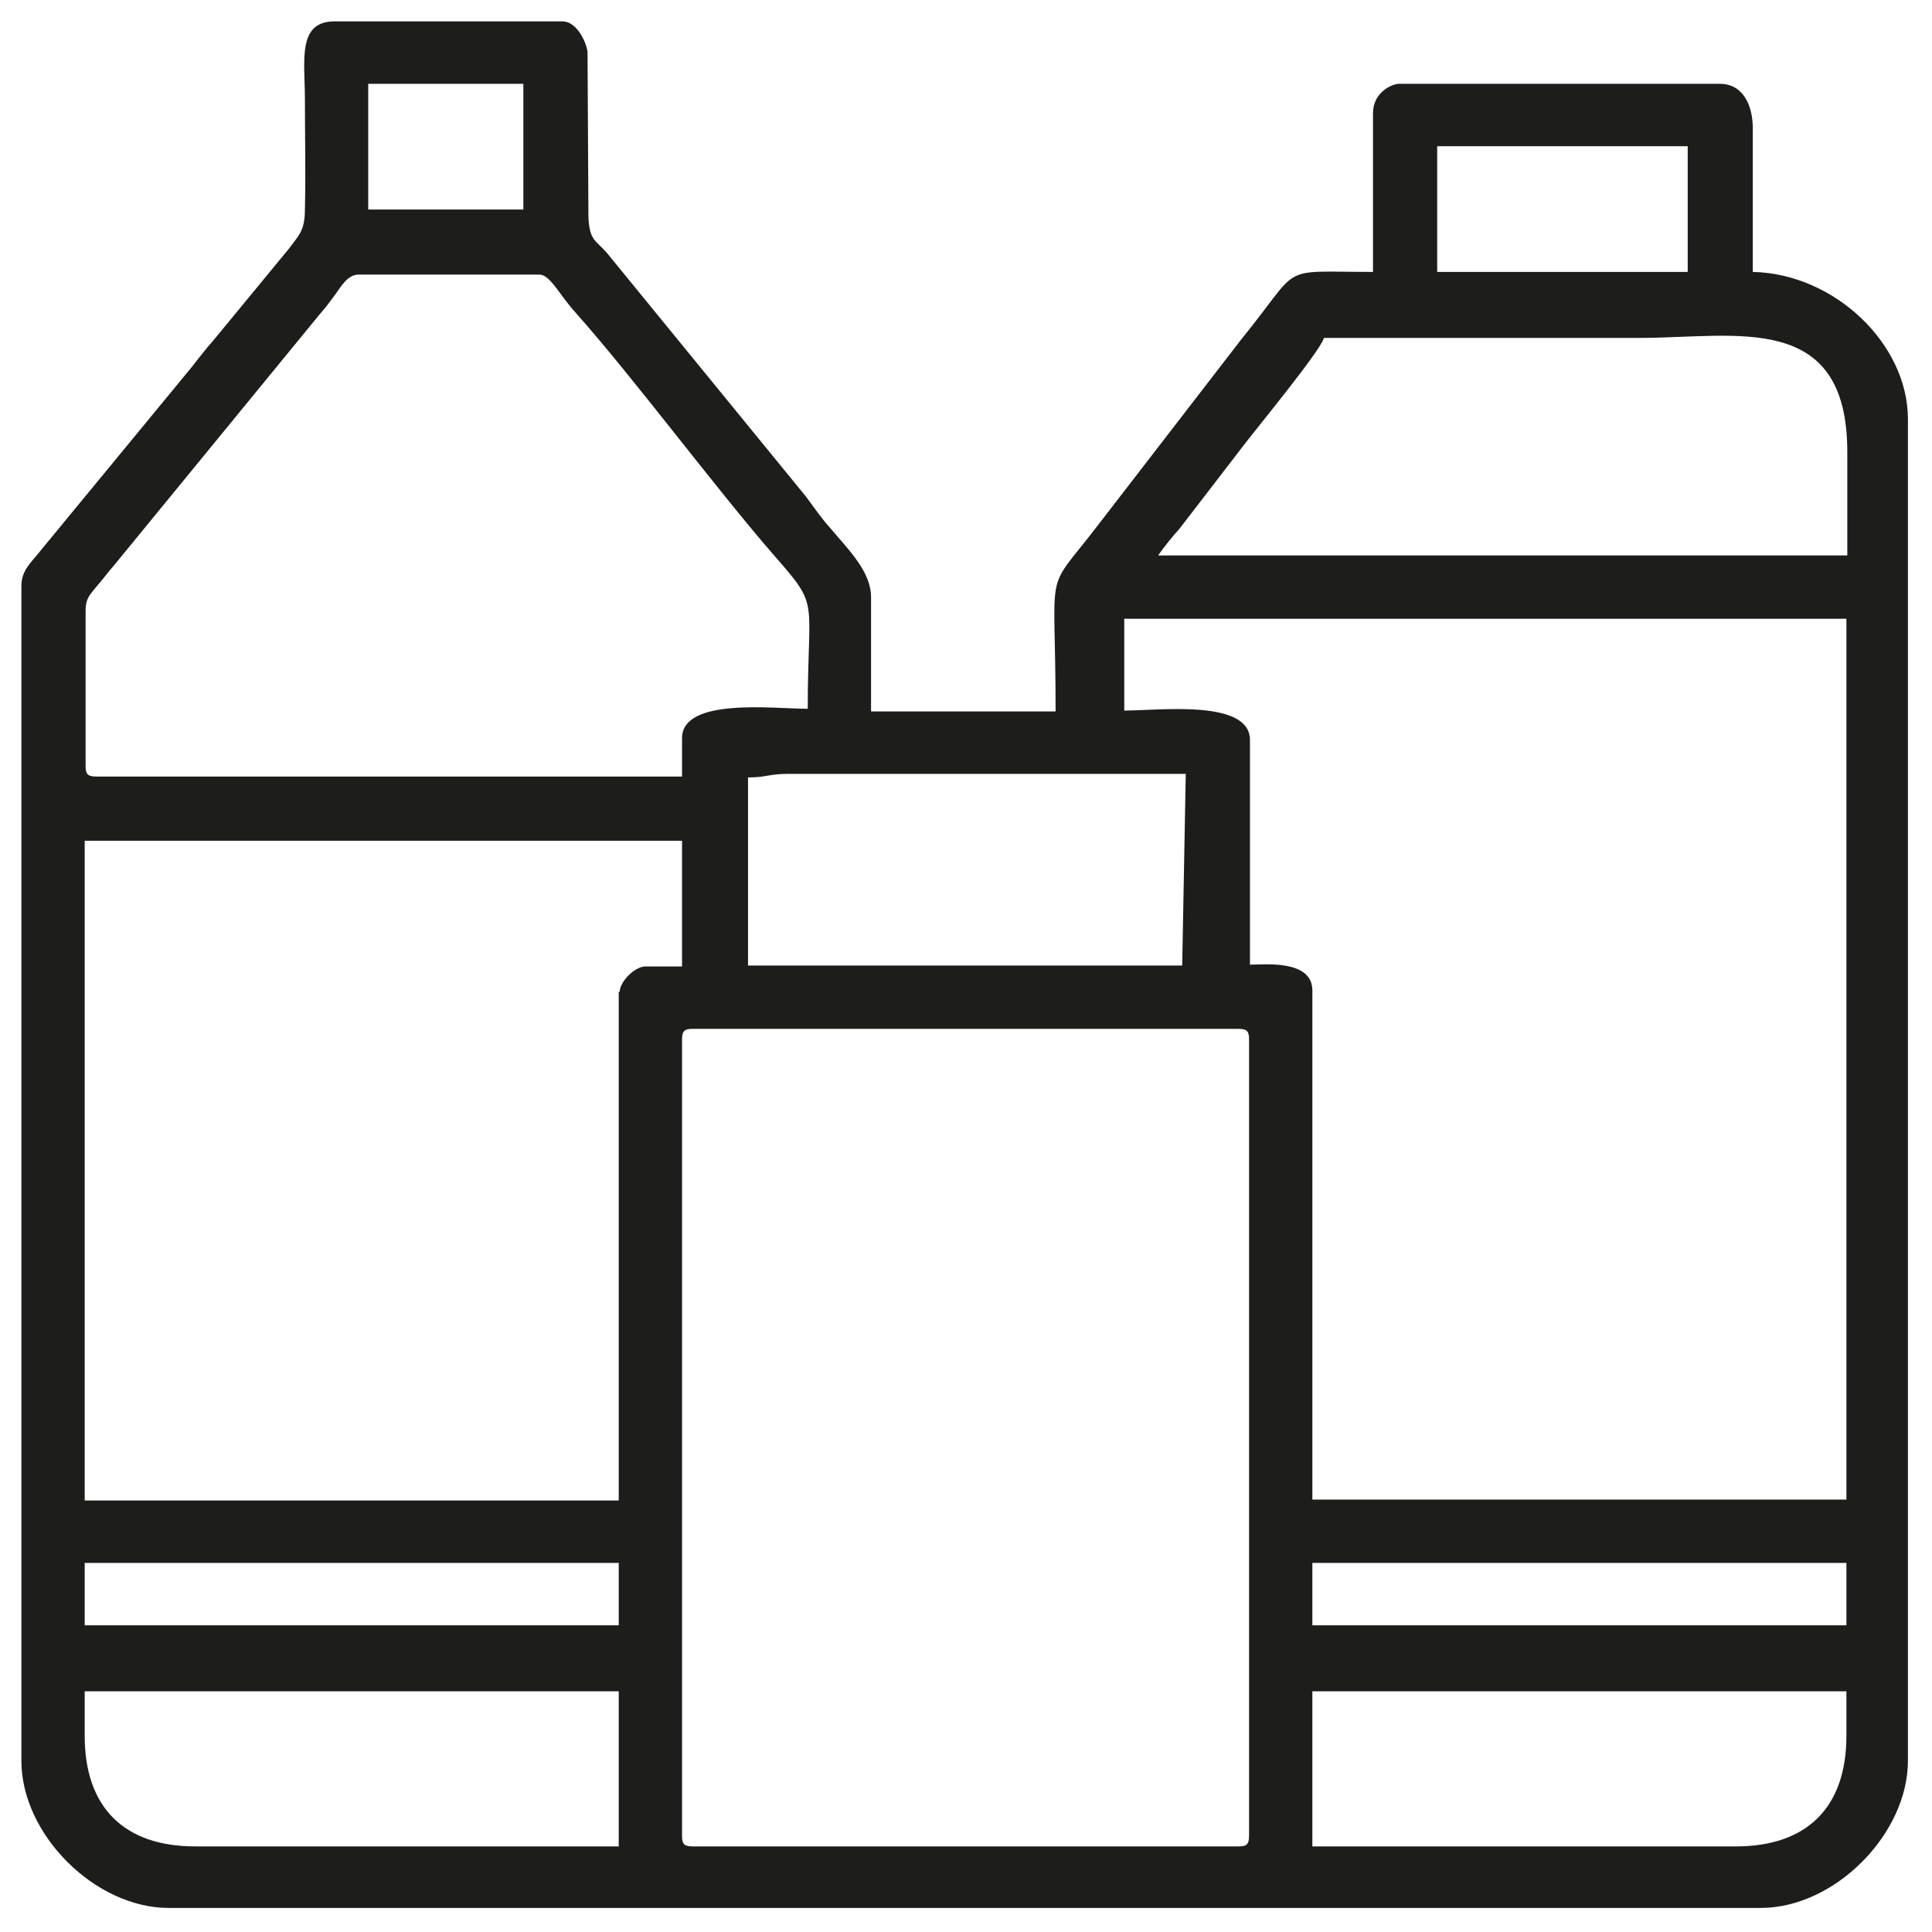
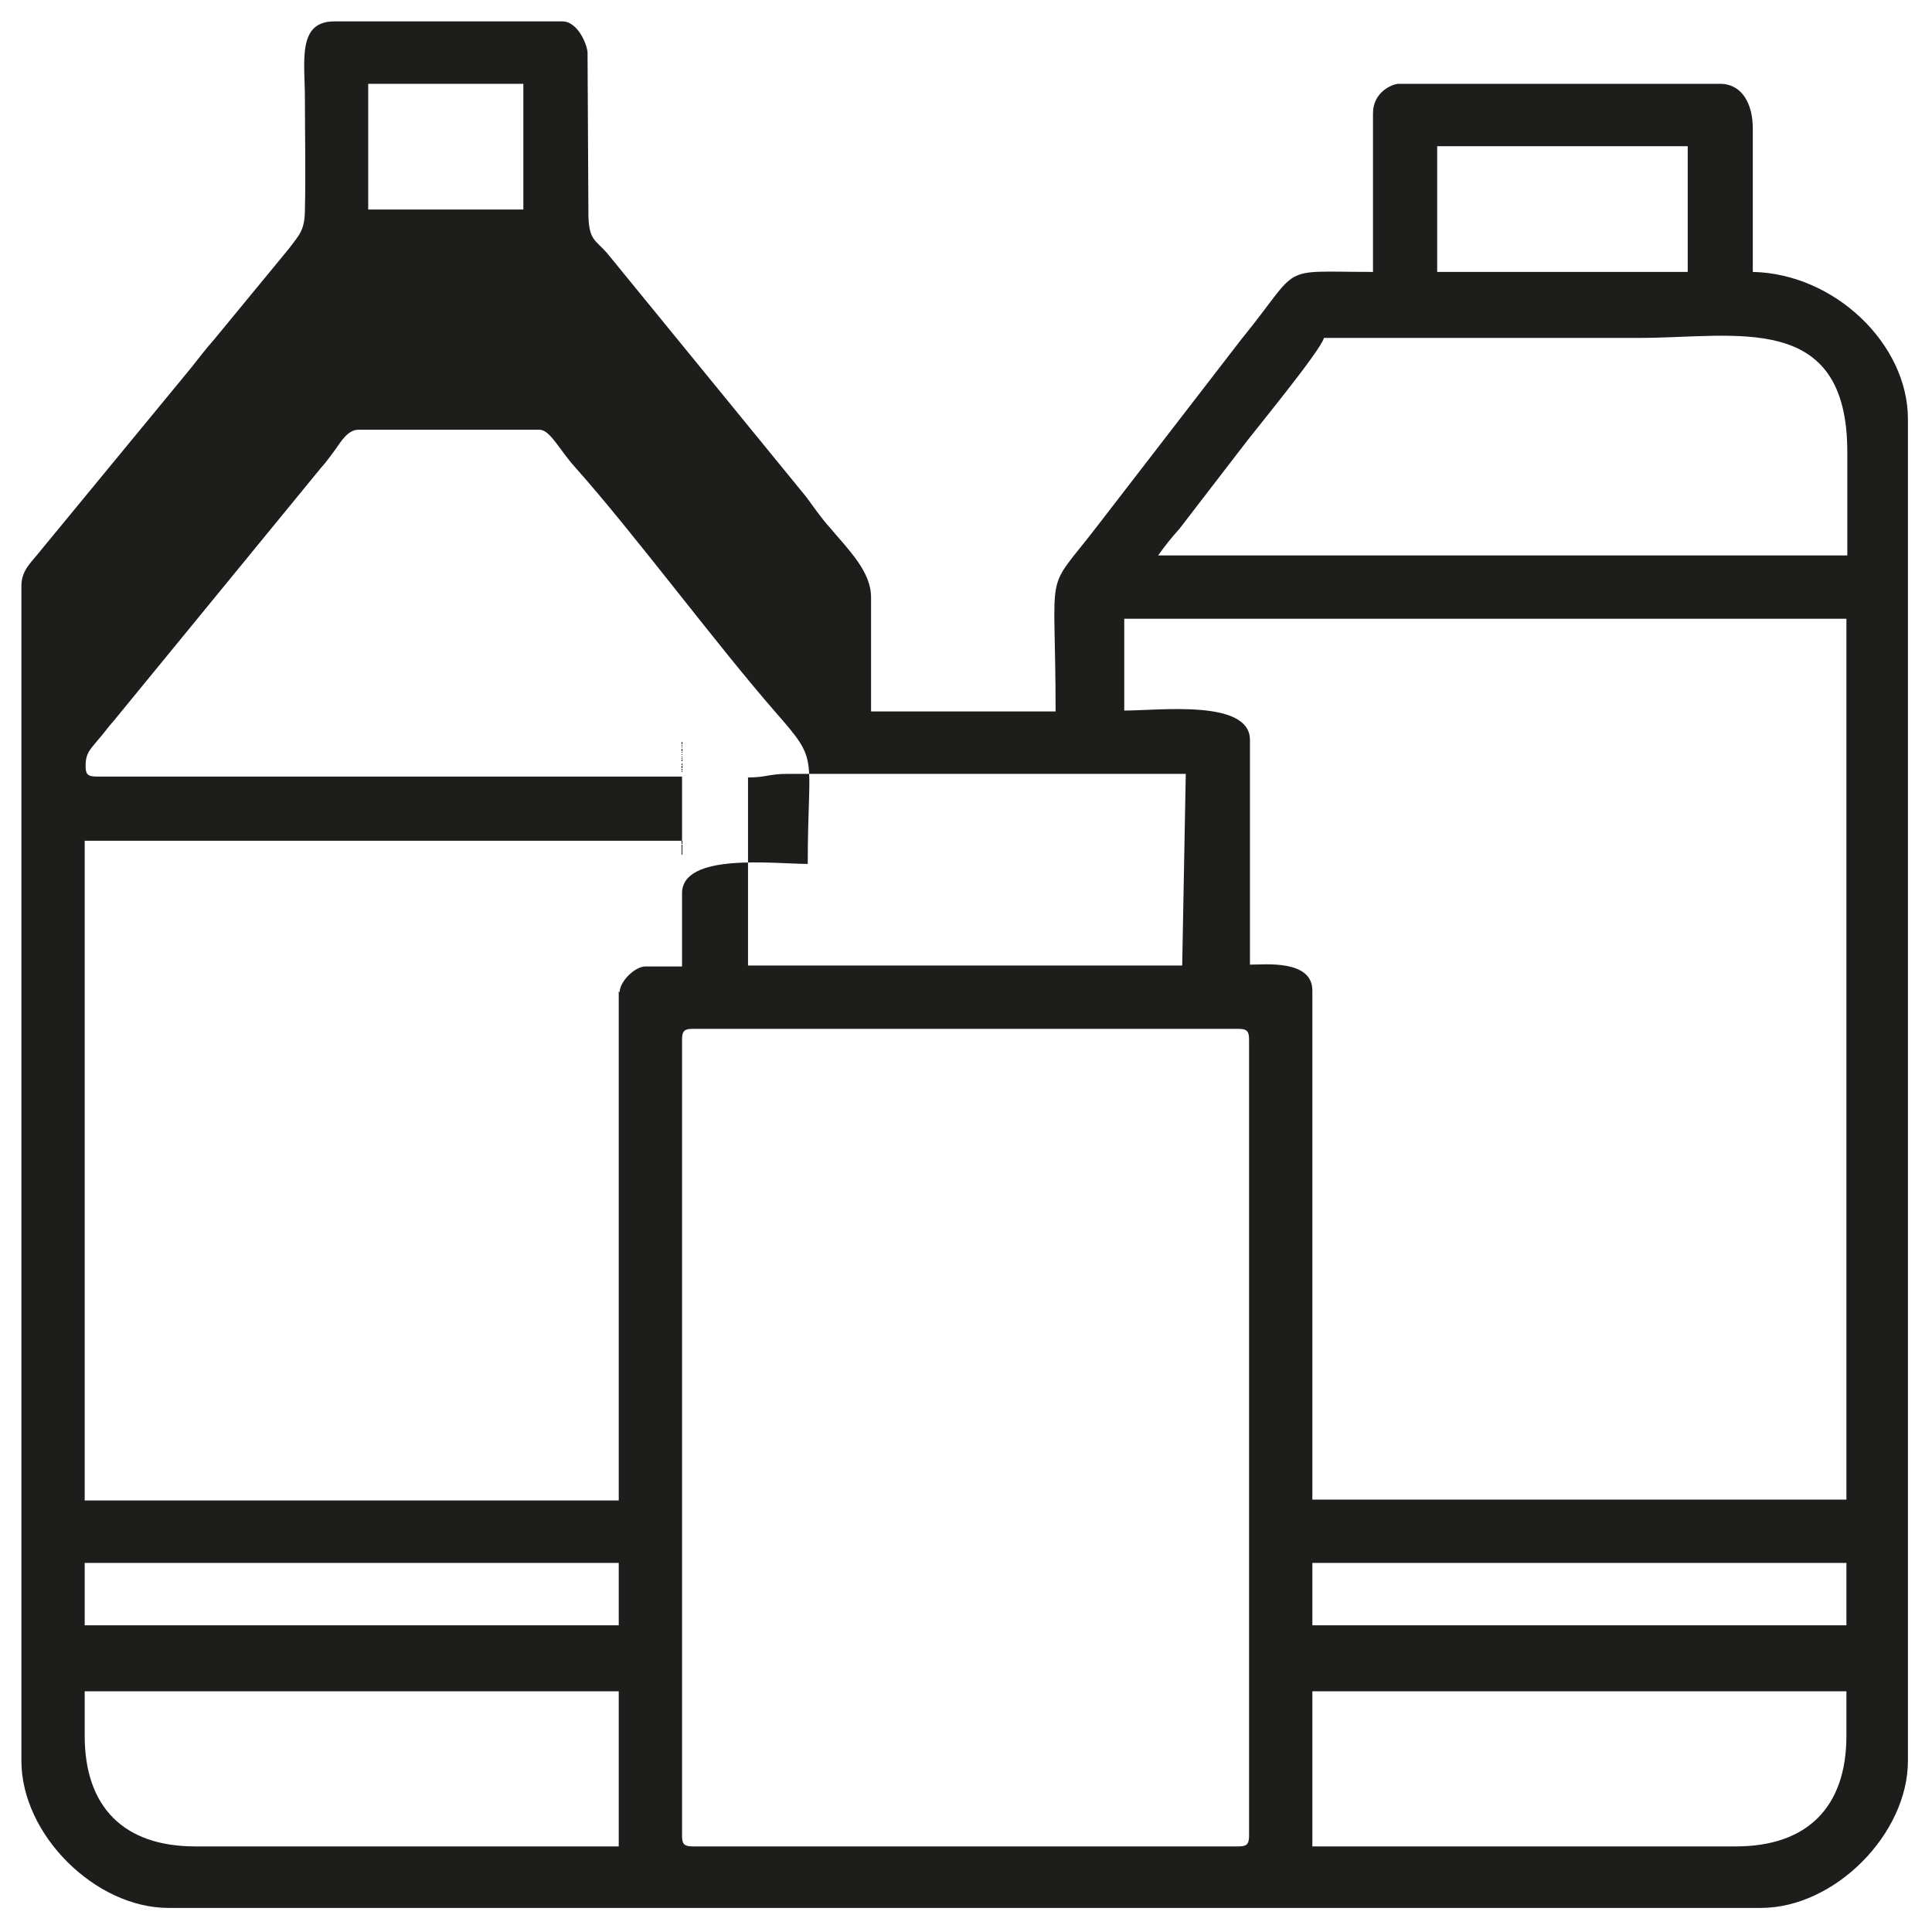
<svg xmlns="http://www.w3.org/2000/svg" xml:space="preserve" width="21.675mm" height="21.675mm" version="1.1" style="shape-rendering:geometricPrecision; text-rendering:geometricPrecision; image-rendering:optimizeQuality; fill-rule:evenodd; clip-rule:evenodd" viewBox="0 0 2167 2167">
  <defs>
    <style type="text/css">
   
    .fil0 {fill:#1D1D1B}
   
  </style>
  </defs>
  <g id="Слой_x0020_1">
-     <path class="fil0" d="M765 2059l0 -893c0,-10 3,-12 12,-12l612 0c10,0 12,3 12,12l0 893c0,10 -3,12 -12,12l-612 0c-10,0 -12,-3 -12,-12zm1182 12l-475 0 0 -174 599 0 0 50c0,80 -44,124 -124,124zm-1852 -124l0 -50 599 0 0 174 -475 0c-80,0 -124,-44 -124,-124zm1377 -194l599 0 0 70 -599 0 0 -70zm-1377 0l599 0 0 70 -599 0 0 -70zm599 -641l0 571 -599 0 0 -740 670 0 0 141 -41 0c-12,0 -29,17 -29,29zm633 -29l-488 0 0 -211c21,0 23,-4 45,-4l446 0 -4 215zm-66 -389l810 0 0 988 -599 0 0 -571c0,-35 -54,-29 -70,-29l0 -252c0,-46 -102,-33 -141,-33l0 -103zm-496 136l0 41 -657 0c-10,0 -12,-3 -12,-12l0 -174c0,-15 6,-19 13,-28 8,-9 11,-14 19,-23l231 -282c8,-9 12,-15 18,-23 5,-7 13,-21 25,-21l203 0c12,0 22,22 40,42 66,74 157,197 225,275 50,57 36,45 36,170 -38,0 -141,-13 -141,33zm719 -451c119,0 237,0 356,0 107,0 232,-31 232,128l0 116 -773 0c7,-10 15,-20 24,-30l70 -91c11,-15 88,-108 92,-123zm128 -215l281 0 0 141 -281 0 0 -141zm-1199 -70l174 0 0 141 -174 0 0 -141zm-389 562l0 1319c0,83 83,165 165,165l1786 0c83,0 165,-83 165,-165l0 -1505c0,-84 -82,-163 -174,-165l0 -161c0,-26 -11,-50 -37,-50l-360 0c-7,0 -29,9 -29,33l0 178c-109,0 -78,-10 -148,76l-162 210c-60,78 -46,37 -46,207l-207 0 0 -128c0,-29 -25,-53 -46,-78 -10,-11 -18,-23 -27,-35l-223 -273c-13,-15 -20,-14 -21,-41l-1 -185c-2,-13 -13,-34 -28,-34l-256 0c-42,0 -33,45 -33,87 0,41 1,83 0,124 0,24 -7,29 -18,44l-84 102c-9,10 -18,22 -26,32l-168 204c-10,13 -22,22 -22,40z" />
+     <path class="fil0" d="M765 2059l0 -893c0,-10 3,-12 12,-12l612 0c10,0 12,3 12,12l0 893c0,10 -3,12 -12,12l-612 0c-10,0 -12,-3 -12,-12zm1182 12l-475 0 0 -174 599 0 0 50c0,80 -44,124 -124,124zm-1852 -124l0 -50 599 0 0 174 -475 0c-80,0 -124,-44 -124,-124zm1377 -194l599 0 0 70 -599 0 0 -70zm-1377 0l599 0 0 70 -599 0 0 -70zm599 -641l0 571 -599 0 0 -740 670 0 0 141 -41 0c-12,0 -29,17 -29,29zm633 -29l-488 0 0 -211c21,0 23,-4 45,-4l446 0 -4 215zm-66 -389l810 0 0 988 -599 0 0 -571c0,-35 -54,-29 -70,-29l0 -252c0,-46 -102,-33 -141,-33l0 -103zm-496 136l0 41 -657 0c-10,0 -12,-3 -12,-12c0,-15 6,-19 13,-28 8,-9 11,-14 19,-23l231 -282c8,-9 12,-15 18,-23 5,-7 13,-21 25,-21l203 0c12,0 22,22 40,42 66,74 157,197 225,275 50,57 36,45 36,170 -38,0 -141,-13 -141,33zm719 -451c119,0 237,0 356,0 107,0 232,-31 232,128l0 116 -773 0c7,-10 15,-20 24,-30l70 -91c11,-15 88,-108 92,-123zm128 -215l281 0 0 141 -281 0 0 -141zm-1199 -70l174 0 0 141 -174 0 0 -141zm-389 562l0 1319c0,83 83,165 165,165l1786 0c83,0 165,-83 165,-165l0 -1505c0,-84 -82,-163 -174,-165l0 -161c0,-26 -11,-50 -37,-50l-360 0c-7,0 -29,9 -29,33l0 178c-109,0 -78,-10 -148,76l-162 210c-60,78 -46,37 -46,207l-207 0 0 -128c0,-29 -25,-53 -46,-78 -10,-11 -18,-23 -27,-35l-223 -273c-13,-15 -20,-14 -21,-41l-1 -185c-2,-13 -13,-34 -28,-34l-256 0c-42,0 -33,45 -33,87 0,41 1,83 0,124 0,24 -7,29 -18,44l-84 102c-9,10 -18,22 -26,32l-168 204c-10,13 -22,22 -22,40z" />
  </g>
</svg>